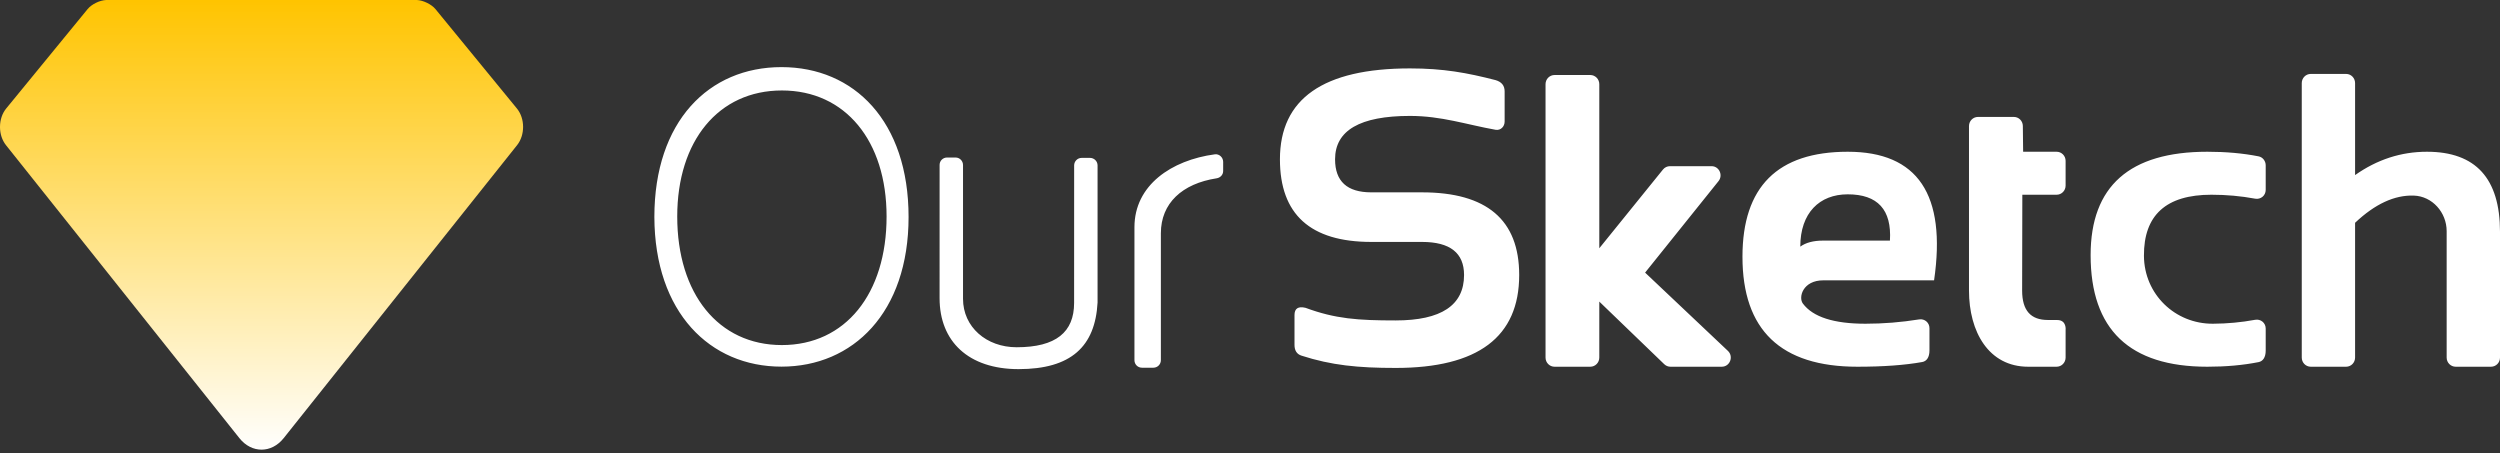
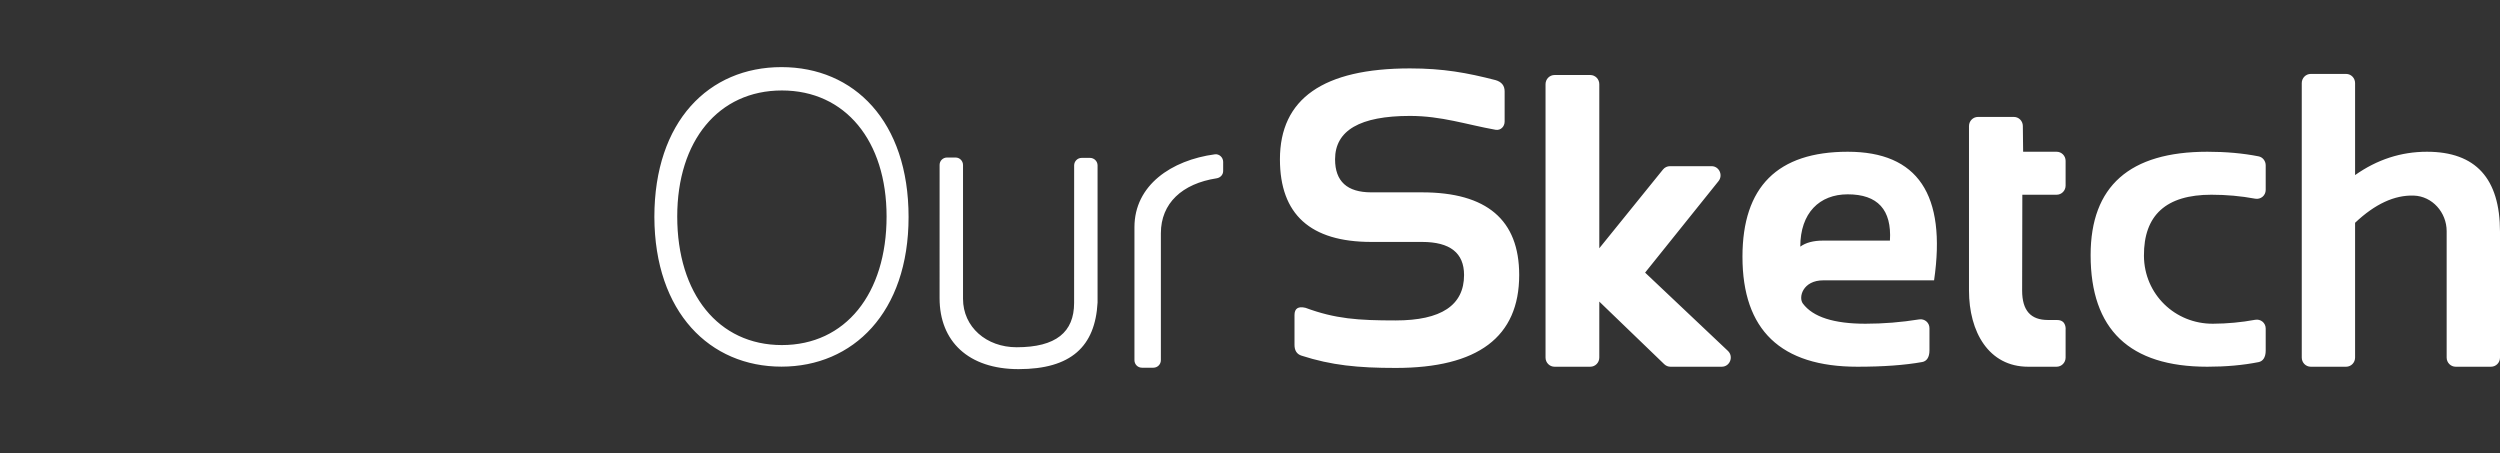
<svg xmlns="http://www.w3.org/2000/svg" width="149" height="27" viewBox="0 0 149 27">
  <rect x="0" y="0" width="149" height="27" fill="#333333" stroke="none" />
  <defs>
    <linearGradient id="logo-a" x1="50.001%" x2="50.001%" y1="-.002%" y2="100.001%">
      <stop offset="0%" stop-color="#FFC400" />
      <stop offset="100%" stop-color="#FFF" />
    </linearGradient>
  </defs>
  <g fill="none">
    <path fill="#FFF" d="M46.601,20.566 C50.388,20.566 52.84,17.509 52.84,12.902 C52.84,8.397 50.382,5.392 46.601,5.392 C42.819,5.392 40.363,8.397 40.363,12.902 C40.363,17.509 42.815,20.566 46.601,20.566 Z M46.576,21.852 C42.317,21.852 39.02,18.632 39,12.932 C39.001,7.224 42.25,4 46.576,4 C50.903,4 54.151,7.224 54.151,12.933 C54.151,18.633 50.836,21.852 46.576,21.852 Z M64.468,9.41 L64.967,9.41 C65.214,9.411 65.415,9.612 65.415,9.859 L65.415,18.03 C65.273,20.649 63.838,22 60.707,22 C57.718,22 55.999,20.345 55.999,17.773 C55.999,13.465 56,10.818 56,9.829 C56.001,9.58 56.199,9.388 56.447,9.388 L56.95,9.388 C57.198,9.388 57.396,9.589 57.396,9.837 L57.396,17.809 C57.396,19.491 58.79,20.696 60.591,20.696 C62.935,20.696 64.017,19.798 64.017,18.051 L64.019,9.858 C64.02,9.611 64.221,9.409 64.468,9.41 Z M67.613,13.541 C67.613,11.037 69.819,9.545 72.405,9.197 C72.67,9.162 72.902,9.385 72.901,9.652 C72.901,9.874 72.901,10.056 72.9,10.198 C72.898,10.42 72.73,10.594 72.51,10.627 C70.456,10.944 69.188,12.115 69.188,13.901 L69.188,21.468 C69.188,21.715 68.989,21.915 68.741,21.915 L68.058,21.915 C67.811,21.915 67.613,21.715 67.613,21.469 L67.613,13.541 Z M115.271,16.708 L108.668,16.708 C107.451,16.708 107.171,17.716 107.451,18.091 C108.05,18.893 109.294,19.294 111.18,19.294 C112.249,19.294 113.316,19.208 114.384,19.036 C114.705,18.984 114.996,19.228 114.996,19.559 L114.996,20.887 C114.996,21.305 114.821,21.53 114.568,21.576 C113.525,21.764 112.236,21.857 110.701,21.857 C106.135,21.857 103.851,19.673 103.851,15.304 C103.851,11.13 105.943,9.044 110.125,9.044 C114.3,9.044 116.015,11.598 115.271,16.708 Z M107.297,14.699 C107.629,14.459 108.08,14.34 108.651,14.34 L112.64,14.34 C112.752,12.501 111.913,11.582 110.122,11.582 C108.443,11.582 107.297,12.689 107.297,14.699 Z M137.185,21.313 L137.185,4.95 C137.185,4.65 137.425,4.406 137.721,4.406 L139.829,4.406 C140.124,4.406 140.363,4.65 140.363,4.95 L140.363,10.435 C141.676,9.508 143.103,9.044 144.646,9.044 C147.55,9.044 149,10.635 149,13.816 L149,21.313 C149,21.613 148.761,21.857 148.465,21.857 L146.358,21.857 C146.062,21.857 145.821,21.613 145.821,21.313 L145.821,13.778 C145.821,12.657 144.962,11.693 143.859,11.657 C142.711,11.619 141.546,12.16 140.363,13.278 L140.363,21.313 C140.363,21.613 140.124,21.857 139.829,21.857 L137.721,21.857 C137.425,21.857 137.185,21.613 137.185,21.313 Z M135.036,20.893 C135.036,21.309 134.862,21.533 134.611,21.582 C133.684,21.766 132.665,21.857 131.557,21.857 C126.92,21.857 124.601,19.641 124.601,15.206 C124.601,11.099 126.92,9.044 131.557,9.044 C132.665,9.044 133.684,9.135 134.611,9.318 C134.862,9.367 135.036,9.597 135.036,9.855 L135.036,11.317 C135.036,11.657 134.736,11.902 134.407,11.841 C133.562,11.684 132.693,11.606 131.798,11.606 C129.103,11.606 127.765,12.82 127.779,15.247 C127.793,17.541 129.638,19.308 131.893,19.294 C132.754,19.29 133.592,19.21 134.406,19.06 C134.735,18.999 135.036,19.241 135.036,19.581 L135.036,20.893 Z M117.886,6.969 L120.027,6.969 C120.32,6.969 120.558,7.208 120.561,7.506 L120.579,9.044 L122.574,9.044 C122.87,9.044 123.11,9.287 123.11,9.588 L123.11,11.062 C123.11,11.363 122.87,11.606 122.574,11.606 L120.531,11.606 L120.519,17.317 C120.519,18.514 121.038,19.071 122.054,19.071 C122.054,19.071 122.433,19.073 122.605,19.073 C123.182,19.073 123.11,19.66 123.11,19.66 L123.11,21.311 C123.11,21.612 122.869,21.857 122.572,21.857 L120.879,21.857 C118.523,21.857 117.352,19.774 117.352,17.317 L117.352,7.512 C117.352,7.212 117.591,6.969 117.886,6.969 Z M77.57,21.197 C77.291,21.108 77.152,20.893 77.152,20.554 C77.152,20.044 77.152,19.64 77.152,18.778 C77.152,18.385 77.372,18.241 77.812,18.347 C79.589,19.004 80.938,19.098 83.178,19.098 C85.898,19.098 87.258,18.195 87.258,16.389 C87.258,15.076 86.423,14.419 84.753,14.419 L81.728,14.419 C78.099,14.419 76.284,12.778 76.284,9.495 C76.284,5.883 78.867,4.077 84.034,4.077 C86.018,4.077 87.437,4.337 89.133,4.774 C89.495,4.878 89.676,5.102 89.676,5.445 C89.676,6.016 89.676,6.617 89.676,7.246 C89.676,7.544 89.439,7.789 89.133,7.734 C87.387,7.423 85.92,6.909 84.034,6.909 C81.058,6.909 79.57,7.771 79.57,9.495 C79.57,10.808 80.289,11.464 81.728,11.464 L84.753,11.464 C88.614,11.464 90.544,13.106 90.544,16.389 C90.544,20.083 88.089,21.929 83.178,21.929 C80.938,21.929 79.347,21.771 77.57,21.197 Z M95.318,14.796 L99.114,10.103 C99.217,9.977 99.368,9.904 99.529,9.904 L102.009,9.904 C102.46,9.904 102.709,10.439 102.424,10.795 L98.048,16.248 L102.982,20.912 C103.34,21.249 103.105,21.857 102.616,21.857 L99.56,21.857 C99.423,21.857 99.29,21.804 99.19,21.707 L95.318,17.975 L95.318,21.312 C95.318,21.613 95.078,21.857 94.782,21.857 L92.65,21.857 C92.354,21.857 92.114,21.613 92.114,21.312 L92.114,5.017 C92.114,4.716 92.354,4.471 92.65,4.471 L94.782,4.471 C95.078,4.471 95.318,4.716 95.318,5.017 L95.318,14.796 Z" />
-     <path fill="url(#logo-a)" d="M6.328,0 C5.939,0.017 5.458,0.253 5.221,0.543 L5.221,0.543 L0.367,6.469 C0.128,6.76 0.005,7.151 0,7.544 L0,7.544 L0,7.592 C0.005,7.975 0.123,8.359 0.357,8.652 L0.357,8.652 L14.27,26.115 C14.996,27.026 16.177,27.029 16.906,26.115 L16.906,26.115 L30.818,8.652 C31.297,8.051 31.298,7.067 30.809,6.469 L30.809,6.469 L25.954,0.543 C25.723,0.262 25.231,0.018 24.847,0 L24.847,0 L6.328,0 Z" />
  </g>
</svg>